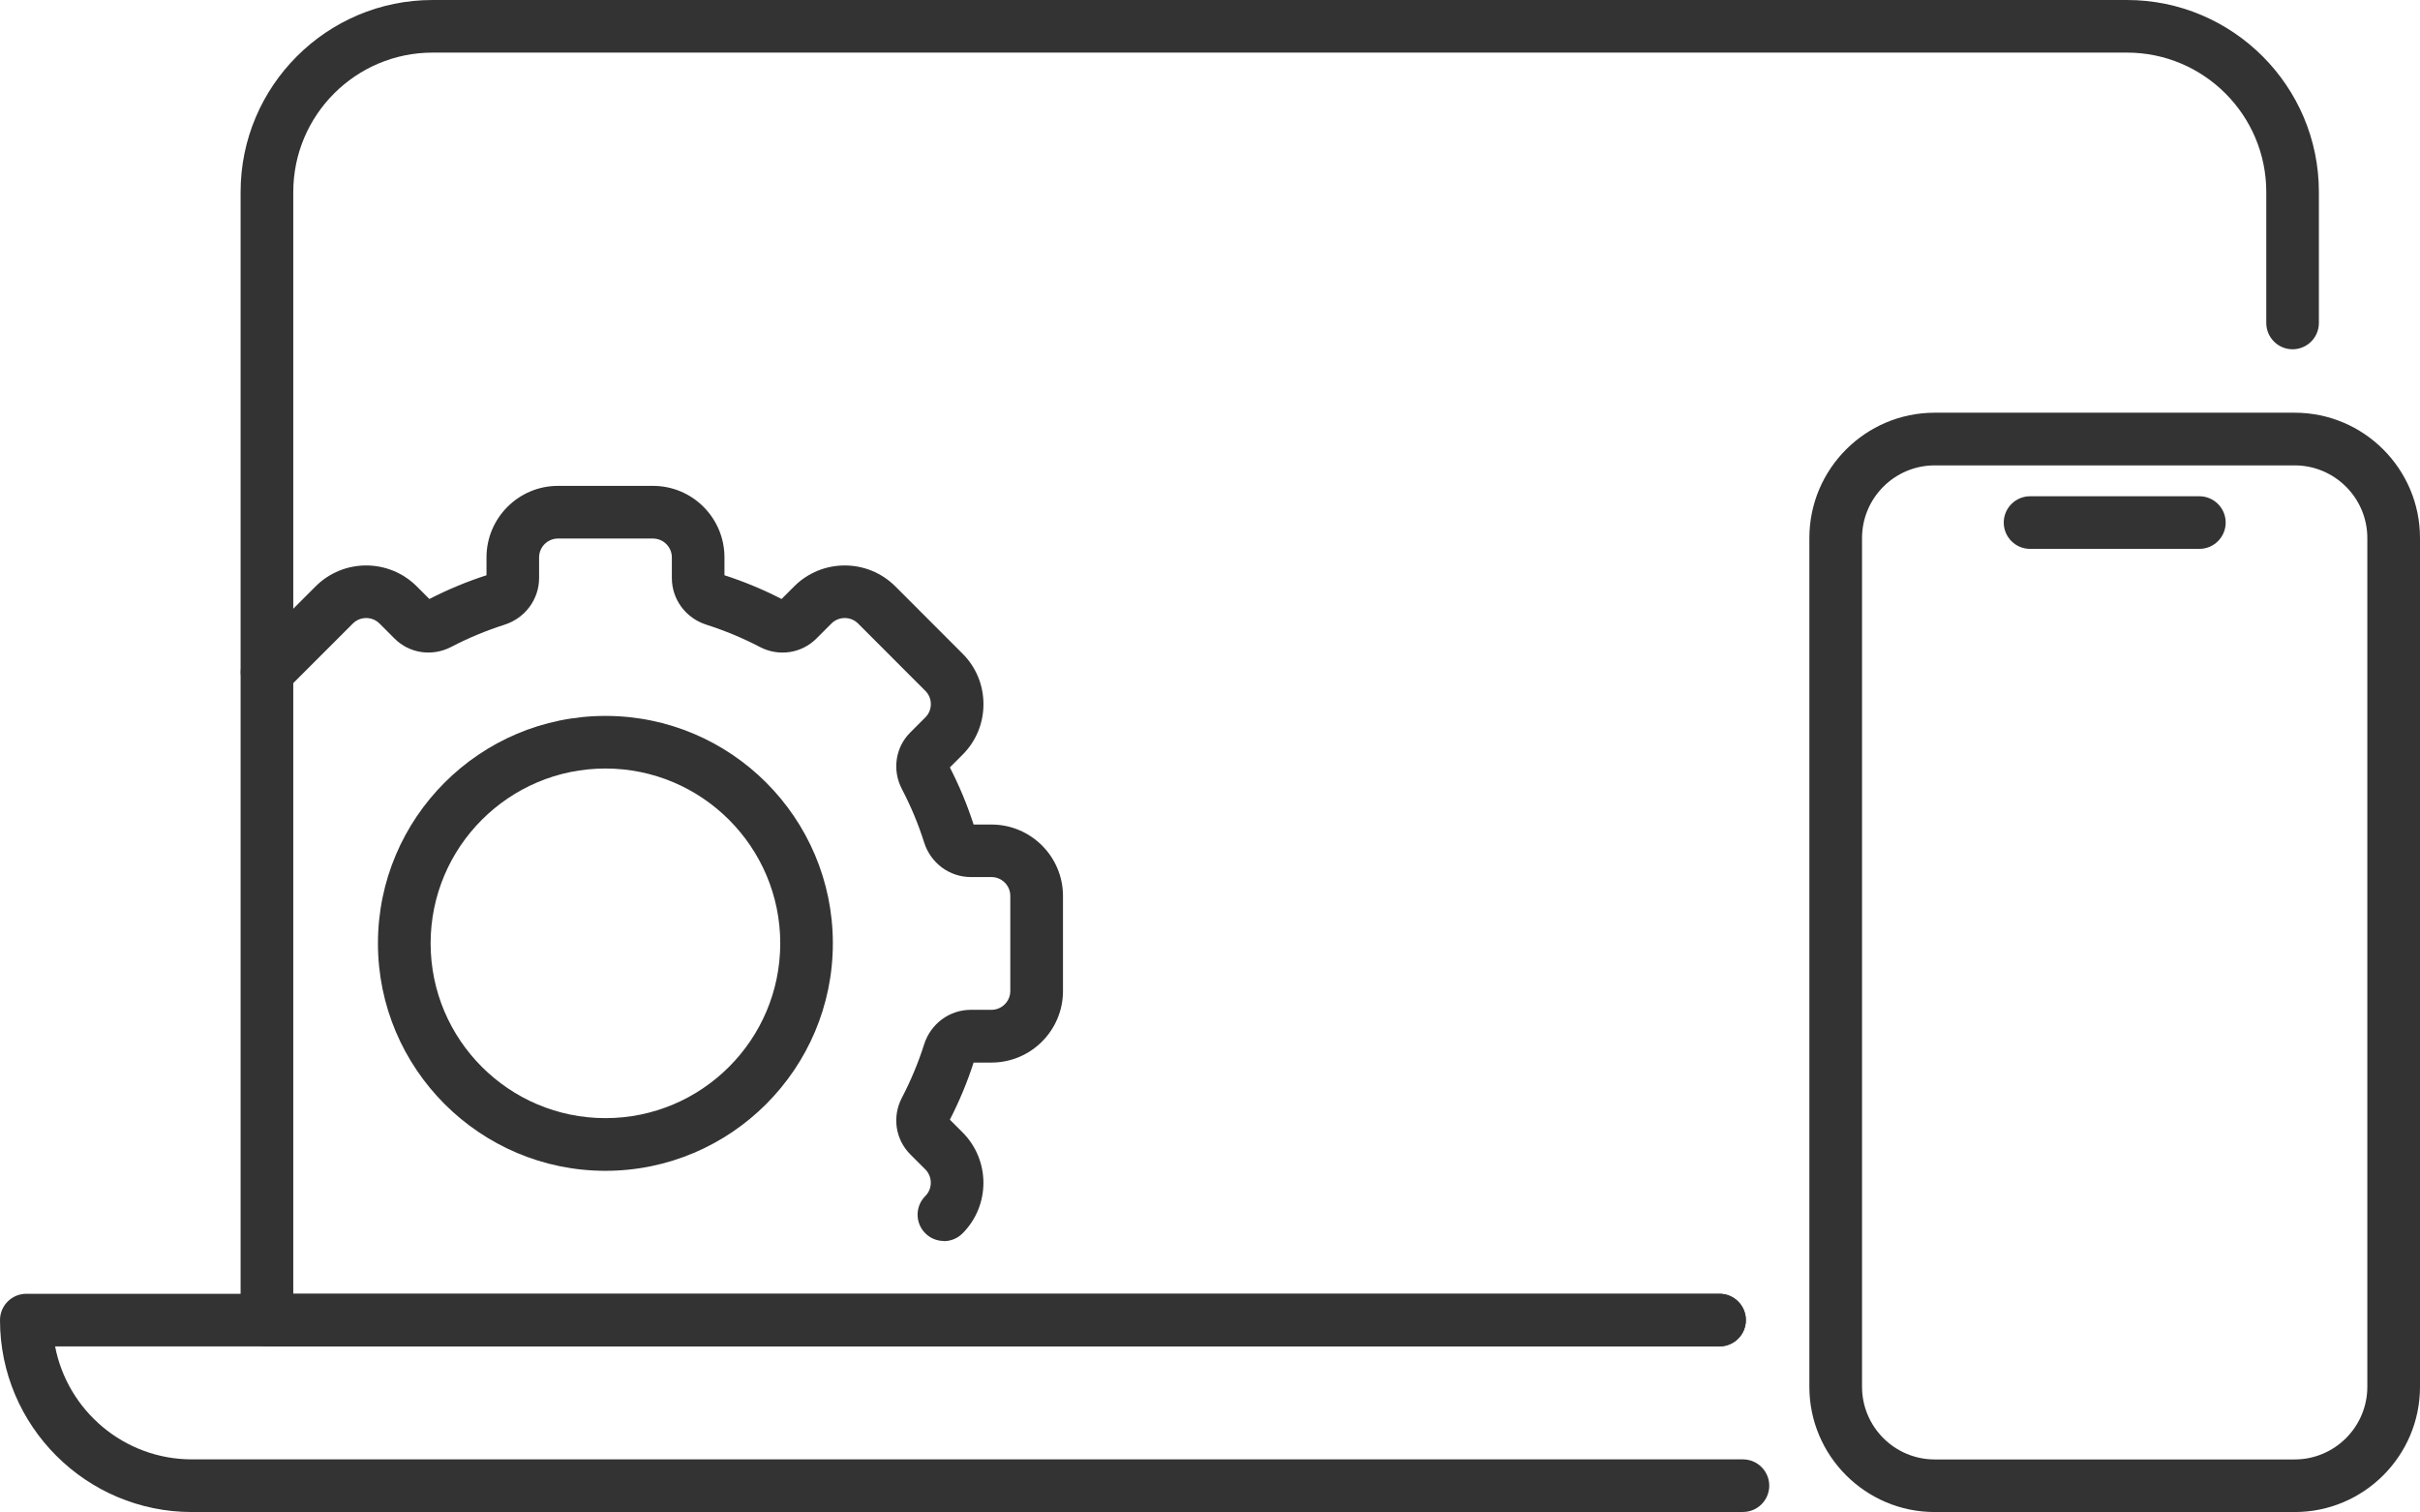
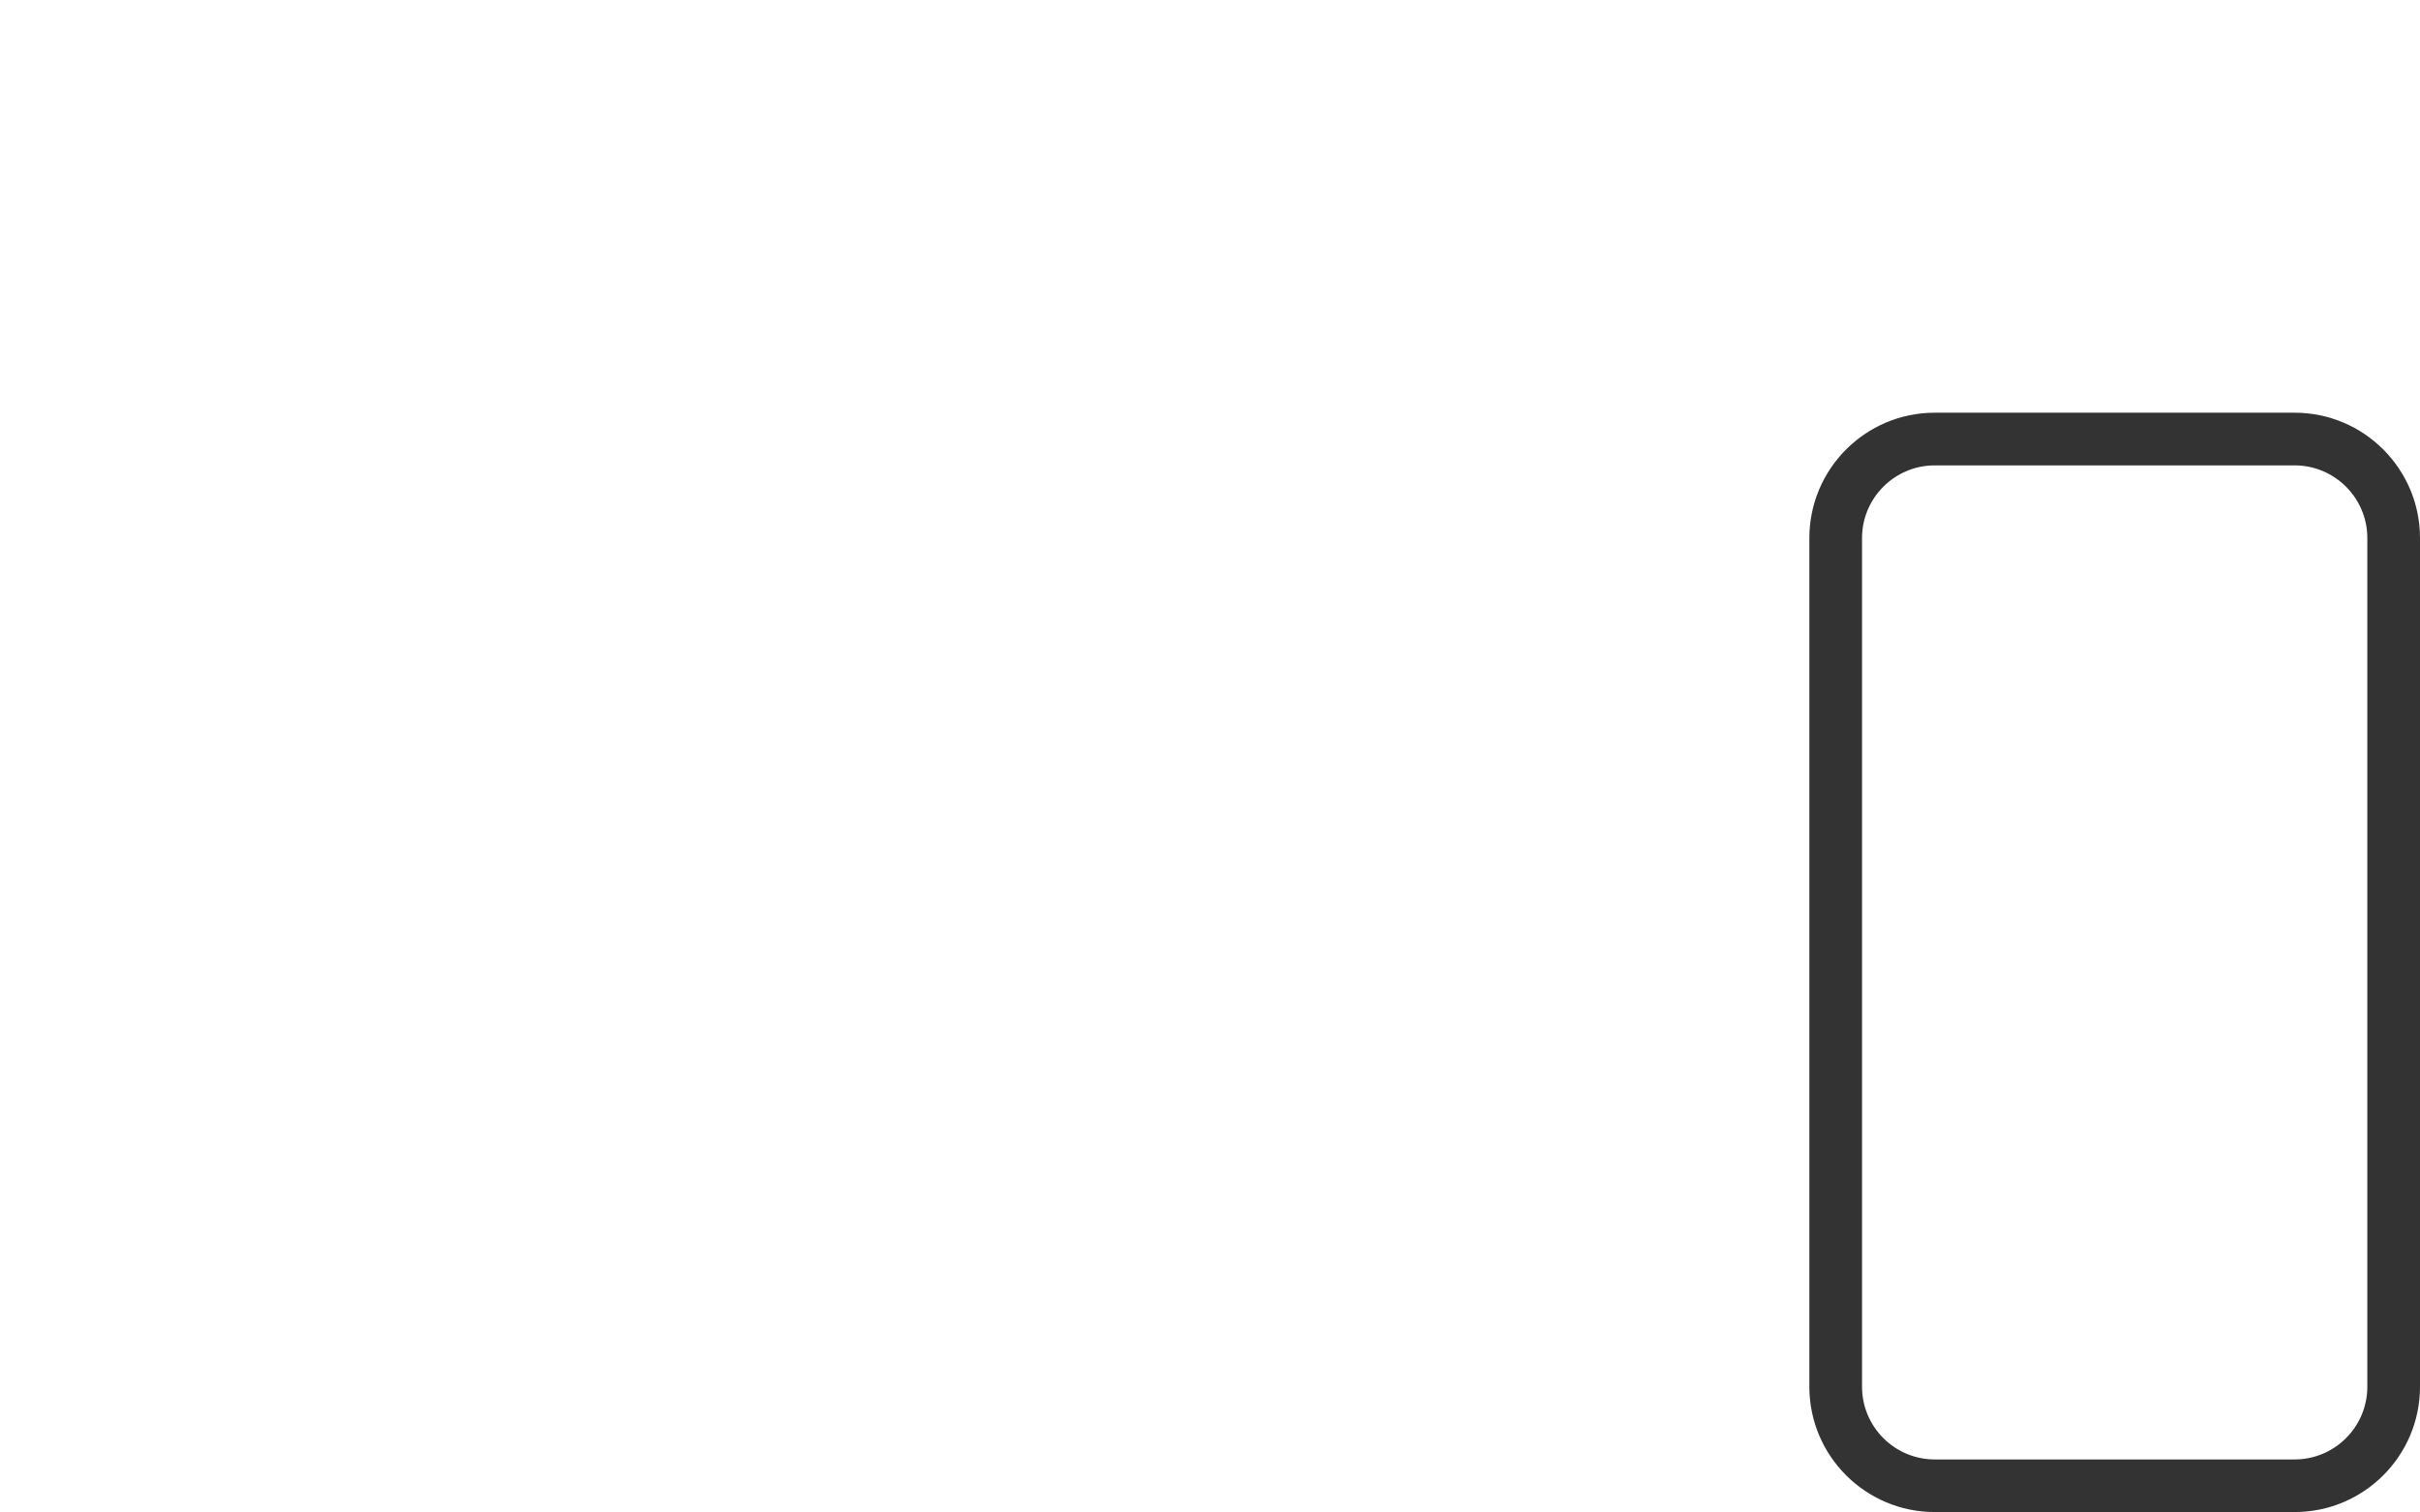
<svg xmlns="http://www.w3.org/2000/svg" id="Layer_2" data-name="Layer 2" viewBox="0 0 348.71 217.88">
  <defs>
    <style>
      .cls-1 {
        fill: #333;
        stroke-width: 0px;
      }
    </style>
  </defs>
  <g id="_ëÎÓÈ_1" data-name="ëÎÓÈ 1">
    <g>
      <g>
        <g>
          <path class="cls-1" d="M330.65,217.88h-51.87c-9.96,0-18.06-8.1-18.06-18.05v-122.3c0-9.96,8.1-18.06,18.06-18.06h51.87c9.96,0,18.06,8.1,18.06,18.06v122.3c0,9.96-8.1,18.05-18.06,18.05ZM278.78,67.06c-5.77,0-10.47,4.7-10.47,10.47v122.3c0,5.77,4.7,10.47,10.47,10.47h51.87c5.77,0,10.47-4.7,10.47-10.47v-122.3c0-5.77-4.7-10.47-10.47-10.47h-51.87Z" />
-           <path class="cls-1" d="M316.92,79.09h-24.4c-2.09,0-3.79-1.7-3.79-3.79s1.7-3.79,3.79-3.79h24.4c2.09,0,3.79,1.7,3.79,3.79s-1.7,3.79-3.79,3.79Z" />
        </g>
        <g>
-           <path class="cls-1" d="M247.78,194.02H38.46c-2.09,0-3.79-1.7-3.79-3.79V27.66C34.67,12.41,47.08,0,62.33,0h244.15c15.25,0,27.66,12.41,27.66,27.66v18.88c0,2.09-1.7,3.79-3.79,3.79s-3.79-1.7-3.79-3.79v-18.88c0-11.07-9-20.08-20.07-20.08H62.33c-11.07,0-20.07,9.01-20.07,20.08v158.77h205.52c2.09,0,3.79,1.7,3.79,3.79s-1.7,3.79-3.79,3.79Z" />
-           <path class="cls-1" d="M251.16,217.88H27.66c-15.25,0-27.66-12.41-27.66-27.66,0-2.09,1.7-3.79,3.79-3.79h243.99c2.09,0,3.79,1.7,3.79,3.79s-1.7,3.79-3.79,3.79H7.94c1.78,9.26,9.94,16.28,19.71,16.28h223.5c2.09,0,3.79,1.7,3.79,3.79s-1.7,3.79-3.79,3.79Z" />
-         </g>
+           </g>
      </g>
      <g>
-         <path class="cls-1" d="M136.01,178.82c-.97,0-1.94-.37-2.68-1.11-1.48-1.48-1.48-3.88,0-5.36,1.06-1.06,1.06-2.79,0-3.85l-2.16-2.16c-2.15-2.15-2.64-5.43-1.21-8.16,1.29-2.47,2.36-5.05,3.2-7.68.94-2.98,3.65-4.99,6.74-4.99h2.96c1.5,0,2.72-1.22,2.72-2.72v-13.69c0-1.5-1.22-2.72-2.72-2.72h-2.96c-3.09,0-5.8-2.01-6.74-5-.83-2.63-1.91-5.21-3.2-7.68-1.43-2.74-.94-6.02,1.21-8.16l2.16-2.16c.52-.51.8-1.2.8-1.92s-.28-1.41-.8-1.92l-9.68-9.69c-1.06-1.06-2.79-1.06-3.85,0l-2.16,2.16c-2.15,2.15-5.43,2.64-8.16,1.21-2.47-1.29-5.05-2.36-7.68-3.2-2.99-.95-4.99-3.65-4.99-6.74v-2.96c0-1.5-1.22-2.72-2.72-2.72h-13.69c-1.5,0-2.72,1.22-2.72,2.72v2.96c0,3.08-2.01,5.79-4.99,6.74-2.63.84-5.21,1.91-7.68,3.2-2.73,1.42-6.02.94-8.16-1.21l-2.16-2.16c-1.06-1.06-2.79-1.06-3.85,0l-9.68,9.68c-1.48,1.48-3.88,1.48-5.36,0-1.48-1.48-1.48-3.88,0-5.36l9.68-9.68c4.02-4.02,10.55-4.01,14.57,0l1.82,1.82c2.65-1.36,5.41-2.51,8.23-3.42v-2.57c0-5.68,4.62-10.31,10.3-10.31h13.69c5.68,0,10.3,4.62,10.3,10.31v2.57c2.82.91,5.58,2.06,8.23,3.42l1.82-1.82c4.02-4.02,10.55-4.01,14.57,0l9.68,9.69c1.95,1.94,3.02,4.53,3.02,7.29s-1.07,5.34-3.02,7.29l-1.82,1.82c1.36,2.65,2.51,5.41,3.42,8.23h2.57c5.68,0,10.31,4.62,10.31,10.3v13.69c0,5.68-4.62,10.31-10.31,10.31h-2.57c-.91,2.82-2.06,5.58-3.42,8.23l1.82,1.82c4.02,4.02,4.02,10.55,0,14.57-.74.74-1.71,1.11-2.68,1.11Z" />
-         <path class="cls-1" d="M87.24,168.71c-18.07,0-32.78-14.7-32.78-32.78s14.7-32.77,32.78-32.77,32.77,14.7,32.77,32.77-14.7,32.78-32.77,32.78ZM87.24,110.74c-13.89,0-25.19,11.3-25.19,25.19s11.3,25.19,25.19,25.19,25.19-11.3,25.19-25.19-11.3-25.19-25.19-25.19Z" />
-       </g>
+         </g>
    </g>
  </g>
</svg>